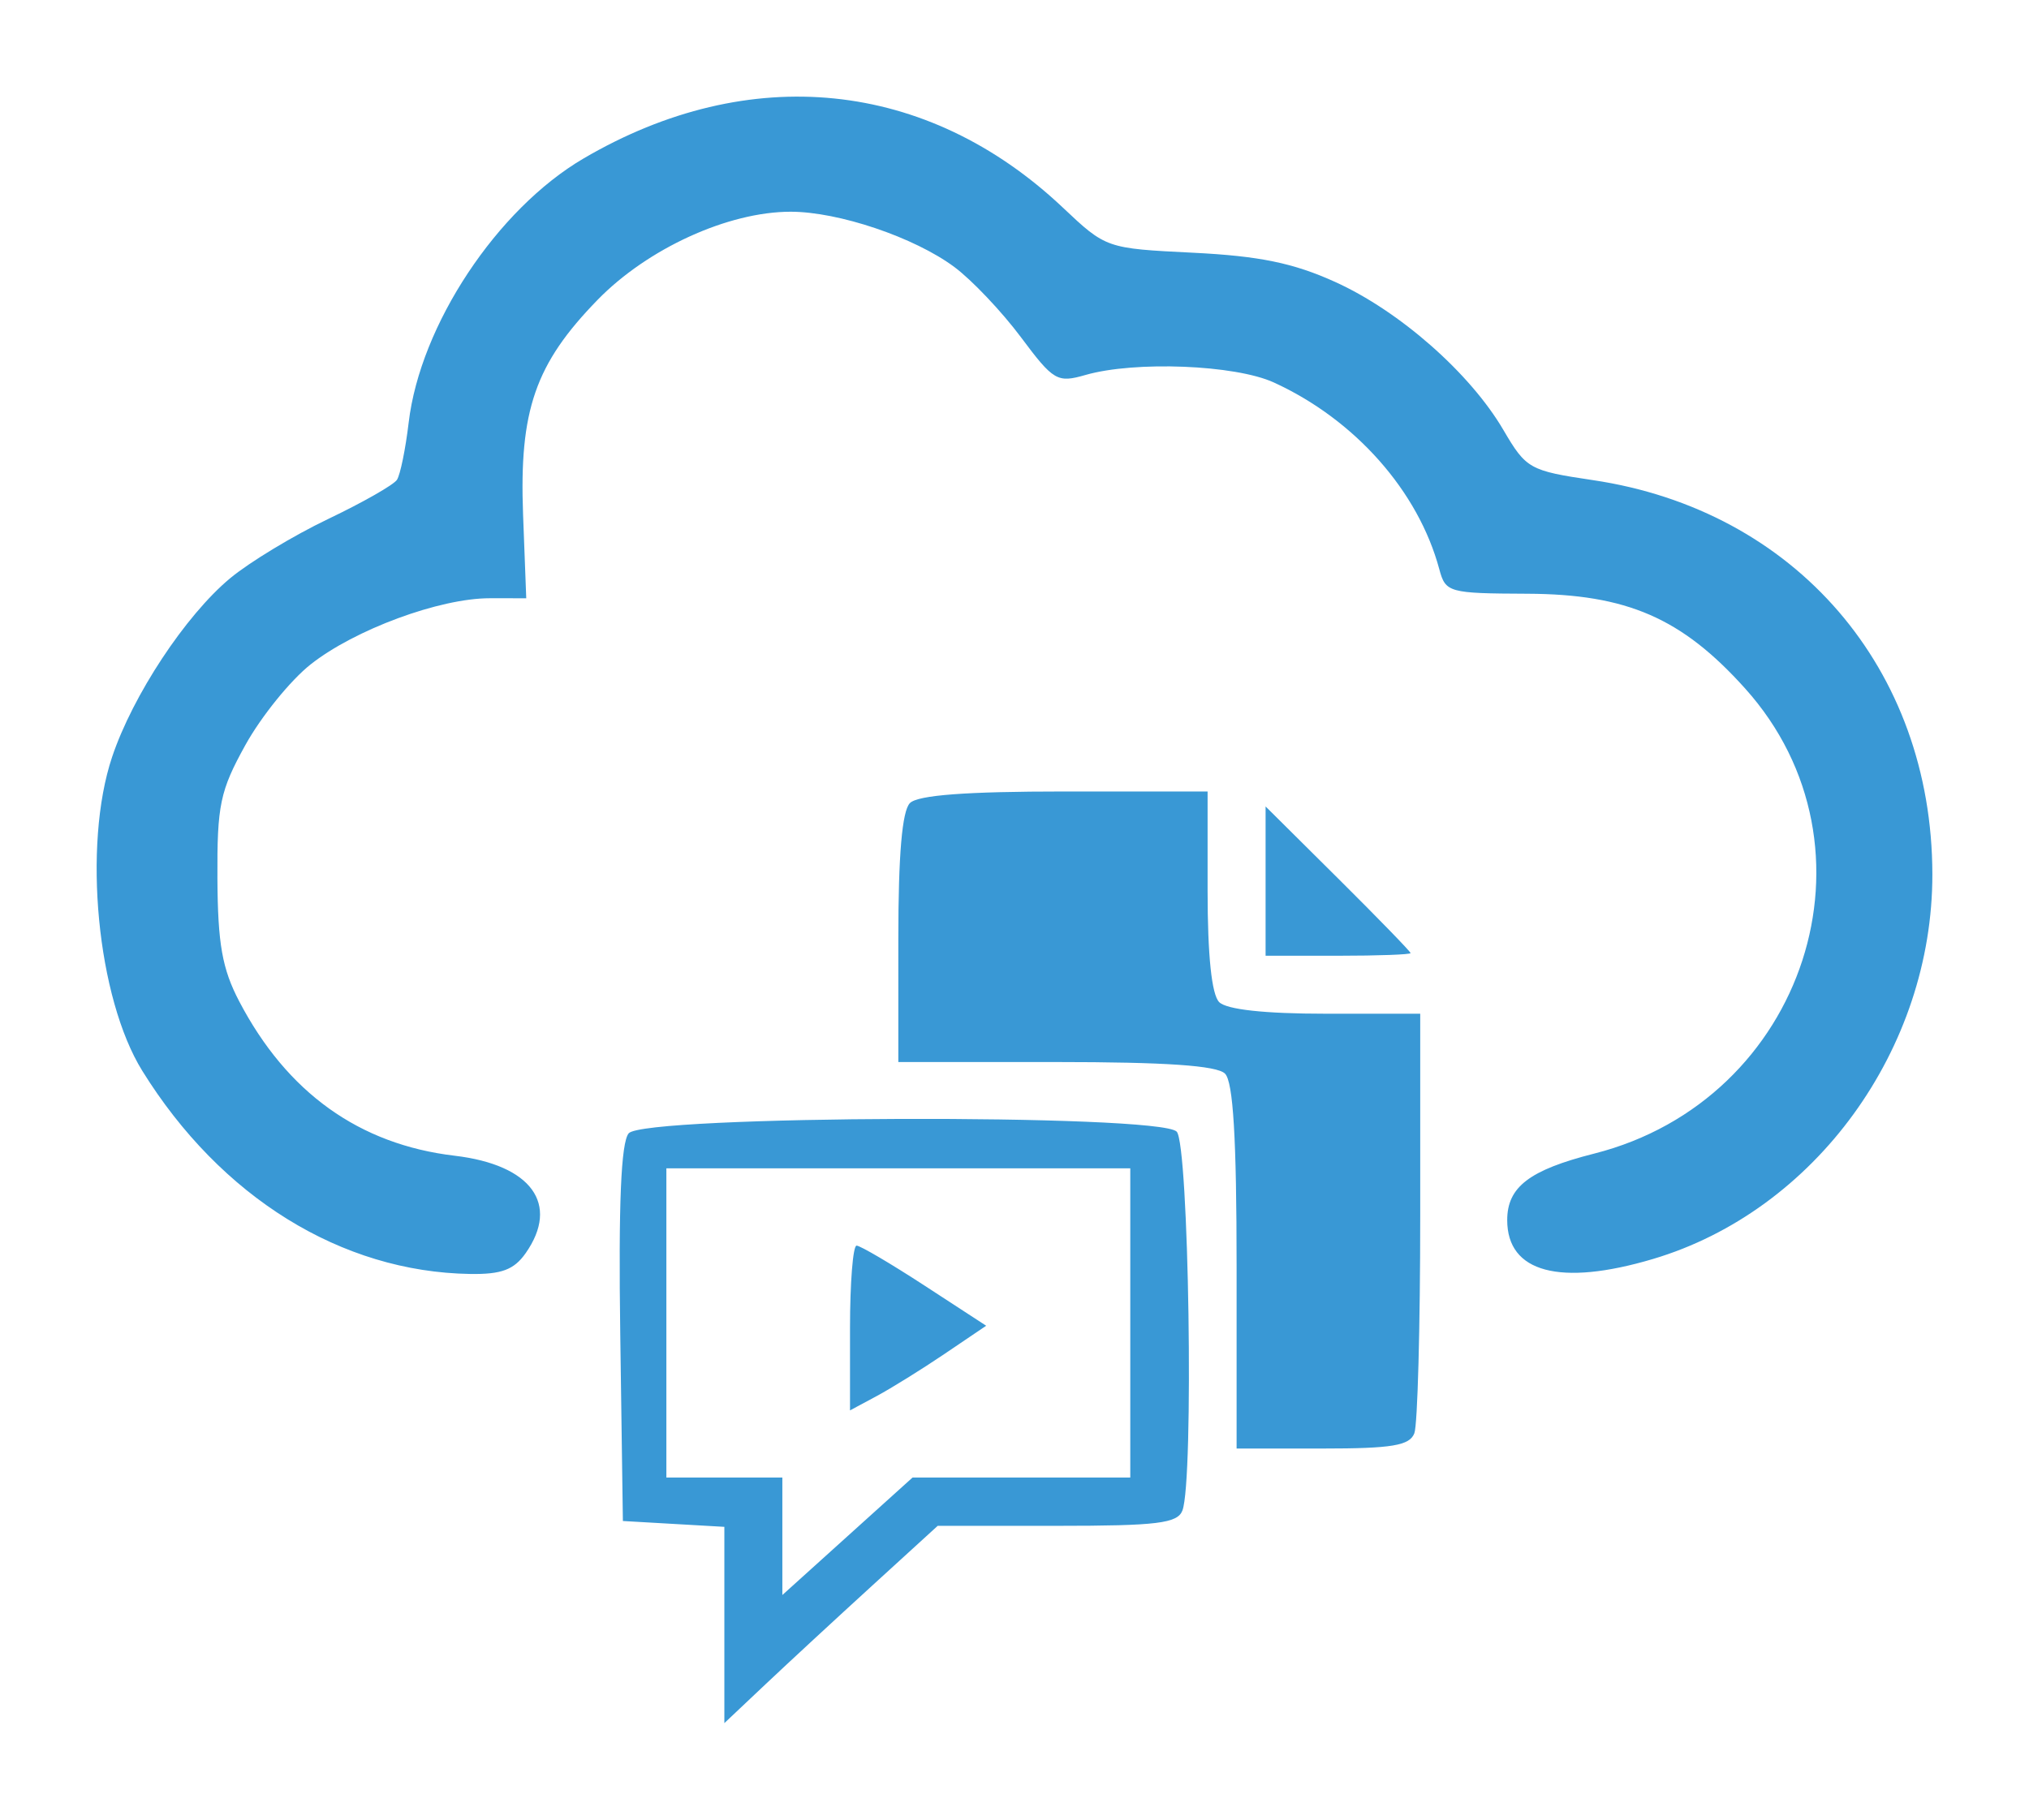
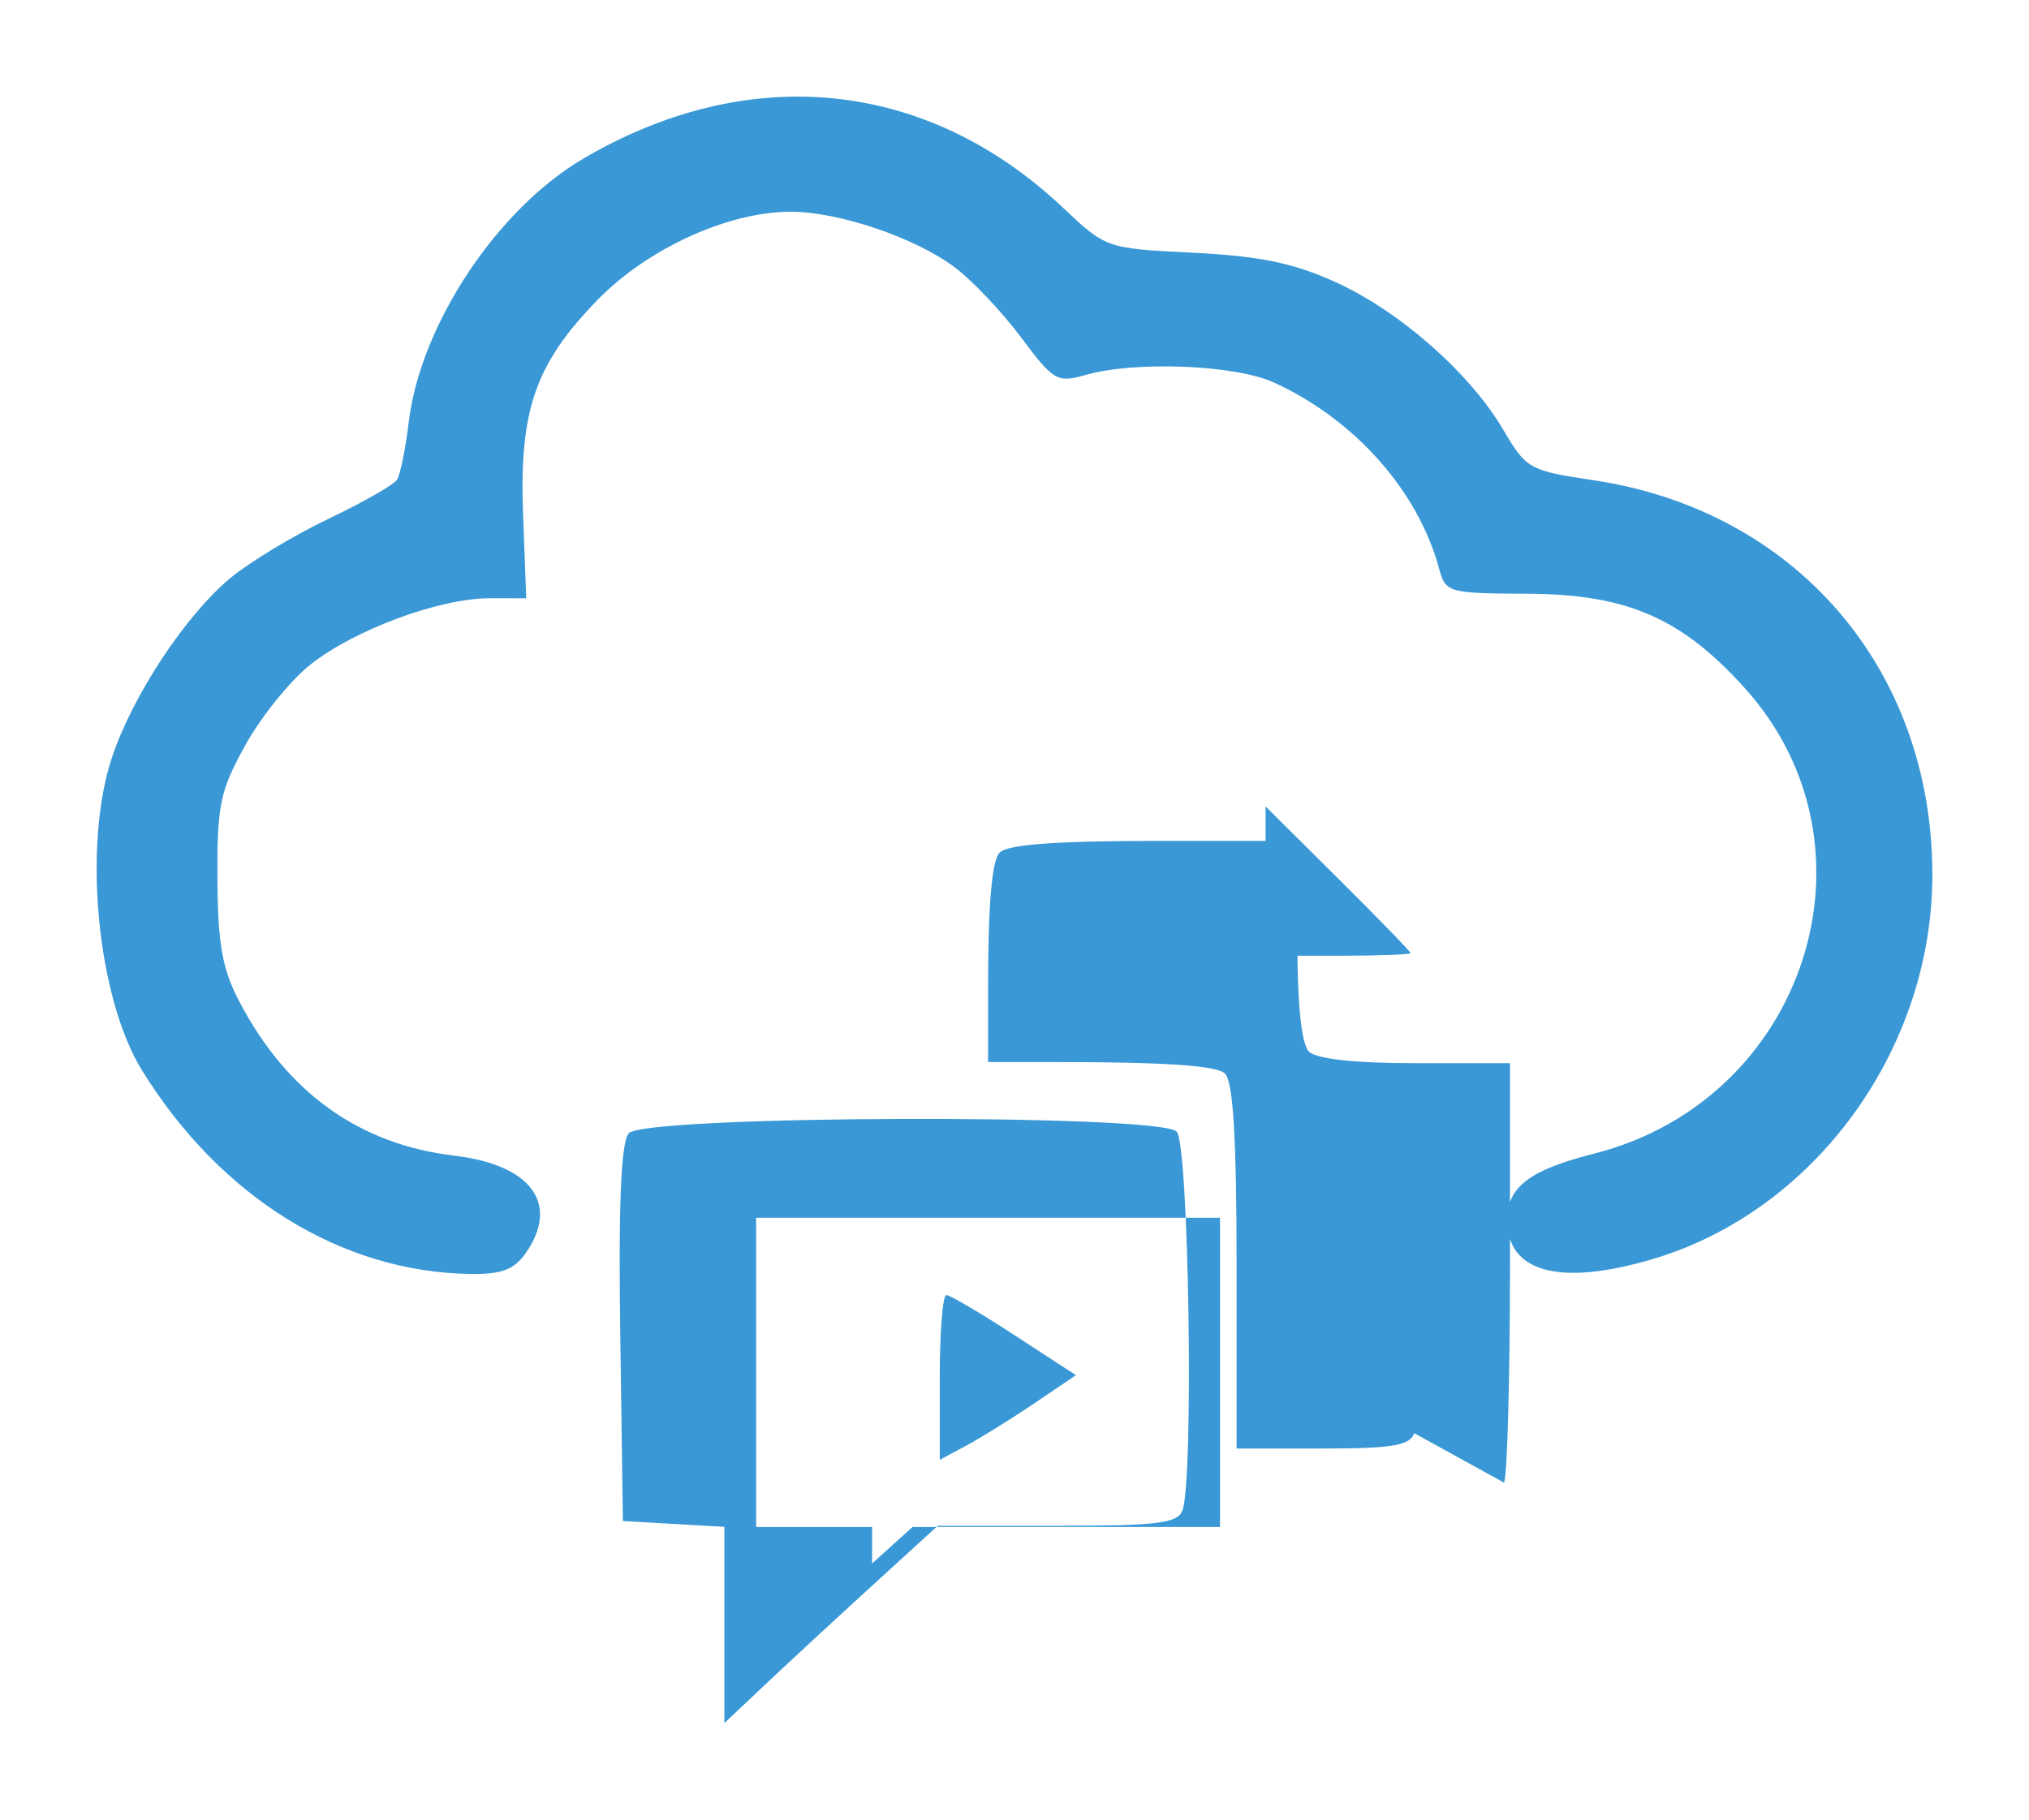
<svg xmlns="http://www.w3.org/2000/svg" xmlns:ns1="http://sodipodi.sourceforge.net/DTD/sodipodi-0.dtd" xmlns:ns2="http://www.inkscape.org/namespaces/inkscape" version="1.1" id="svg1512" width="209.939" height="188.329" viewBox="0 0 209.939 188.329" ns1:docname="content.svg" ns2:version="0.92.2 (5c3e80d, 2017-08-06)">
  <defs id="defs1516" />
  <ns1:namedview pagecolor="#ffffff" objecttolerance="10" gridtolerance="10" guidetolerance="10" ns2:pageopacity="0" ns2:pageshadow="2" ns2:window-width="1460" ns2:window-height="693" id="namedview1514" showgrid="false" fit-margin-top="10" fit-margin-left="10" fit-margin-right="10" fit-margin-bottom="10" ns2:zoom="0.78666667" ns2:cx="-348.86366" ns2:cy="-52.044631" ns2:window-x="238" ns2:window-y="187" ns2:window-maximized="0" ns2:current-layer="svg1512" />
-   <path style="fill:#3998d5;fill-opacity:1" d="m 90.236,164.109 6.787,-6.196 H 109.379 c 10.345,0 12.455,-0.258 12.963,-1.582 1.2,-3.128 0.674,-37.951 -0.593,-39.218 -1.865,-1.865 -55.143,-1.697 -56.7,0.179 -0.794,0.957 -1.061,7.308 -0.872,20.75 l 0.272,19.371 5.25,0.302 5.25,0.302 v 10.156 10.156 l 4.25,-4.012 c 2.337,-2.206 7.304,-6.8 11.037,-10.208 z m -9.287,-5.117 v -6.08 h -6 -6 v -16 -16 h 24 24 v 16 16 H 105.686 94.422 l -6.736,6.08 -6.736,6.08 z m 16.795,-18.883 4.295,-2.904 -6.364,-4.146 c -3.5,-2.281 -6.67,-4.146 -7.045,-4.146 -0.374,0 -0.68,3.837 -0.68,8.526 v 8.526 l 2.75,-1.476 c 1.512,-0.812 4.683,-2.782 7.045,-4.379 z m 48.598,8.222 c 0.334,-0.87 0.607,-10.995 0.607,-22.5 v -20.918 h -9.8 c -6.289,0 -10.23,-0.43 -11,-1.2 -0.778,-0.778 -1.2,-4.822 -1.2,-11.5 v -10.3 h -14.8 c -10.178,0 -15.175,0.375 -16,1.2 -0.808,0.808 -1.2,5.378 -1.2,14 V 109.913 H 109.25 c 11.344,0 16.665,0.365 17.5,1.2 0.848,0.848 1.2,6.711 1.2,20 v 18.8 h 8.893 c 7.187,0 9.009,-0.303 9.5,-1.582 z M 54.393,129.69 c 3.553,-5.072 0.589,-9.14 -7.346,-10.08 -9.874,-1.169 -17.348,-6.525 -22.295,-15.976 -1.76,-3.362 -2.22,-5.954 -2.256,-12.722 -0.041,-7.589 0.27,-9.071 2.903,-13.824 1.622,-2.928 4.651,-6.672 6.731,-8.319 4.548,-3.602 13.357,-6.858 18.545,-6.855 l 3.775,0.002 -0.328,-8.654 c -0.409,-10.799 1.258,-15.605 7.71,-22.229 5.179,-5.317 13.511,-9.121 19.977,-9.121 4.959,0 12.808,2.651 16.934,5.719 1.811,1.347 4.909,4.613 6.883,7.257 3.387,4.537 3.765,4.758 6.7,3.916 5.111,-1.466 15.472,-1.052 19.473,0.778 8.398,3.841 14.951,11.238 17.124,19.33 0.648,2.412 0.968,2.501 9.099,2.535 10.316,0.043 15.981,2.506 22.539,9.8 14.751,16.407 6.258,42.599 -15.611,48.142 -6.703,1.699 -9,3.456 -9,6.886 0,5.419 5.46,6.878 15.069,4.025 16.787,-4.984 28.948,-21.735 28.921,-39.831 -0.033,-21.258 -14.168,-37.668 -35.125,-40.779 -6.561,-0.974 -6.902,-1.165 -9.267,-5.202 -3.448,-5.883 -10.741,-12.297 -17.419,-15.318 -4.319,-1.954 -7.833,-2.675 -14.678,-3.014 -8.987,-0.444 -9.007,-0.451 -13.5,-4.692 C 95.914,8.219 77.544,6.342 60.379,16.401 51.422,21.65 43.479,33.648 42.285,43.732 c -0.324,2.736 -0.869,5.402 -1.212,5.926 -0.343,0.524 -3.548,2.349 -7.123,4.056 -3.575,1.707 -8.139,4.468 -10.142,6.135 -4.607,3.834 -10.072,12.111 -12.208,18.491 -3.072,9.175 -1.553,24.948 3.129,32.494 8.115,13.079 20.581,20.802 33.914,21.012 3.245,0.051 4.545,-0.437 5.75,-2.157 z M 145.95,98.638 c 0,-0.151 -3.375,-3.627 -7.5,-7.725 l -7.5,-7.45 v 7.725 7.725 h 7.5 c 4.125,0 7.5,-0.124 7.5,-0.275 z" id="path2065" ns2:connector-curvature="0" ns1:nodetypes="ccscssscccccsccccccccccccccccscsssccscscssscssscssscscccssssccsssccssssssssssssssssssssscccsscccss" />
+   <path style="fill:#3998d5;fill-opacity:1" d="m 90.236,164.109 6.787,-6.196 H 109.379 c 10.345,0 12.455,-0.258 12.963,-1.582 1.2,-3.128 0.674,-37.951 -0.593,-39.218 -1.865,-1.865 -55.143,-1.697 -56.7,0.179 -0.794,0.957 -1.061,7.308 -0.872,20.75 l 0.272,19.371 5.25,0.302 5.25,0.302 v 10.156 10.156 l 4.25,-4.012 c 2.337,-2.206 7.304,-6.8 11.037,-10.208 z v -6.08 h -6 -6 v -16 -16 h 24 24 v 16 16 H 105.686 94.422 l -6.736,6.08 -6.736,6.08 z m 16.795,-18.883 4.295,-2.904 -6.364,-4.146 c -3.5,-2.281 -6.67,-4.146 -7.045,-4.146 -0.374,0 -0.68,3.837 -0.68,8.526 v 8.526 l 2.75,-1.476 c 1.512,-0.812 4.683,-2.782 7.045,-4.379 z m 48.598,8.222 c 0.334,-0.87 0.607,-10.995 0.607,-22.5 v -20.918 h -9.8 c -6.289,0 -10.23,-0.43 -11,-1.2 -0.778,-0.778 -1.2,-4.822 -1.2,-11.5 v -10.3 h -14.8 c -10.178,0 -15.175,0.375 -16,1.2 -0.808,0.808 -1.2,5.378 -1.2,14 V 109.913 H 109.25 c 11.344,0 16.665,0.365 17.5,1.2 0.848,0.848 1.2,6.711 1.2,20 v 18.8 h 8.893 c 7.187,0 9.009,-0.303 9.5,-1.582 z M 54.393,129.69 c 3.553,-5.072 0.589,-9.14 -7.346,-10.08 -9.874,-1.169 -17.348,-6.525 -22.295,-15.976 -1.76,-3.362 -2.22,-5.954 -2.256,-12.722 -0.041,-7.589 0.27,-9.071 2.903,-13.824 1.622,-2.928 4.651,-6.672 6.731,-8.319 4.548,-3.602 13.357,-6.858 18.545,-6.855 l 3.775,0.002 -0.328,-8.654 c -0.409,-10.799 1.258,-15.605 7.71,-22.229 5.179,-5.317 13.511,-9.121 19.977,-9.121 4.959,0 12.808,2.651 16.934,5.719 1.811,1.347 4.909,4.613 6.883,7.257 3.387,4.537 3.765,4.758 6.7,3.916 5.111,-1.466 15.472,-1.052 19.473,0.778 8.398,3.841 14.951,11.238 17.124,19.33 0.648,2.412 0.968,2.501 9.099,2.535 10.316,0.043 15.981,2.506 22.539,9.8 14.751,16.407 6.258,42.599 -15.611,48.142 -6.703,1.699 -9,3.456 -9,6.886 0,5.419 5.46,6.878 15.069,4.025 16.787,-4.984 28.948,-21.735 28.921,-39.831 -0.033,-21.258 -14.168,-37.668 -35.125,-40.779 -6.561,-0.974 -6.902,-1.165 -9.267,-5.202 -3.448,-5.883 -10.741,-12.297 -17.419,-15.318 -4.319,-1.954 -7.833,-2.675 -14.678,-3.014 -8.987,-0.444 -9.007,-0.451 -13.5,-4.692 C 95.914,8.219 77.544,6.342 60.379,16.401 51.422,21.65 43.479,33.648 42.285,43.732 c -0.324,2.736 -0.869,5.402 -1.212,5.926 -0.343,0.524 -3.548,2.349 -7.123,4.056 -3.575,1.707 -8.139,4.468 -10.142,6.135 -4.607,3.834 -10.072,12.111 -12.208,18.491 -3.072,9.175 -1.553,24.948 3.129,32.494 8.115,13.079 20.581,20.802 33.914,21.012 3.245,0.051 4.545,-0.437 5.75,-2.157 z M 145.95,98.638 c 0,-0.151 -3.375,-3.627 -7.5,-7.725 l -7.5,-7.45 v 7.725 7.725 h 7.5 c 4.125,0 7.5,-0.124 7.5,-0.275 z" id="path2065" ns2:connector-curvature="0" ns1:nodetypes="ccscssscccccsccccccccccccccccscsssccscscssscssscssscscccssssccsssccssssssssssssssssssssscccsscccss" />
</svg>